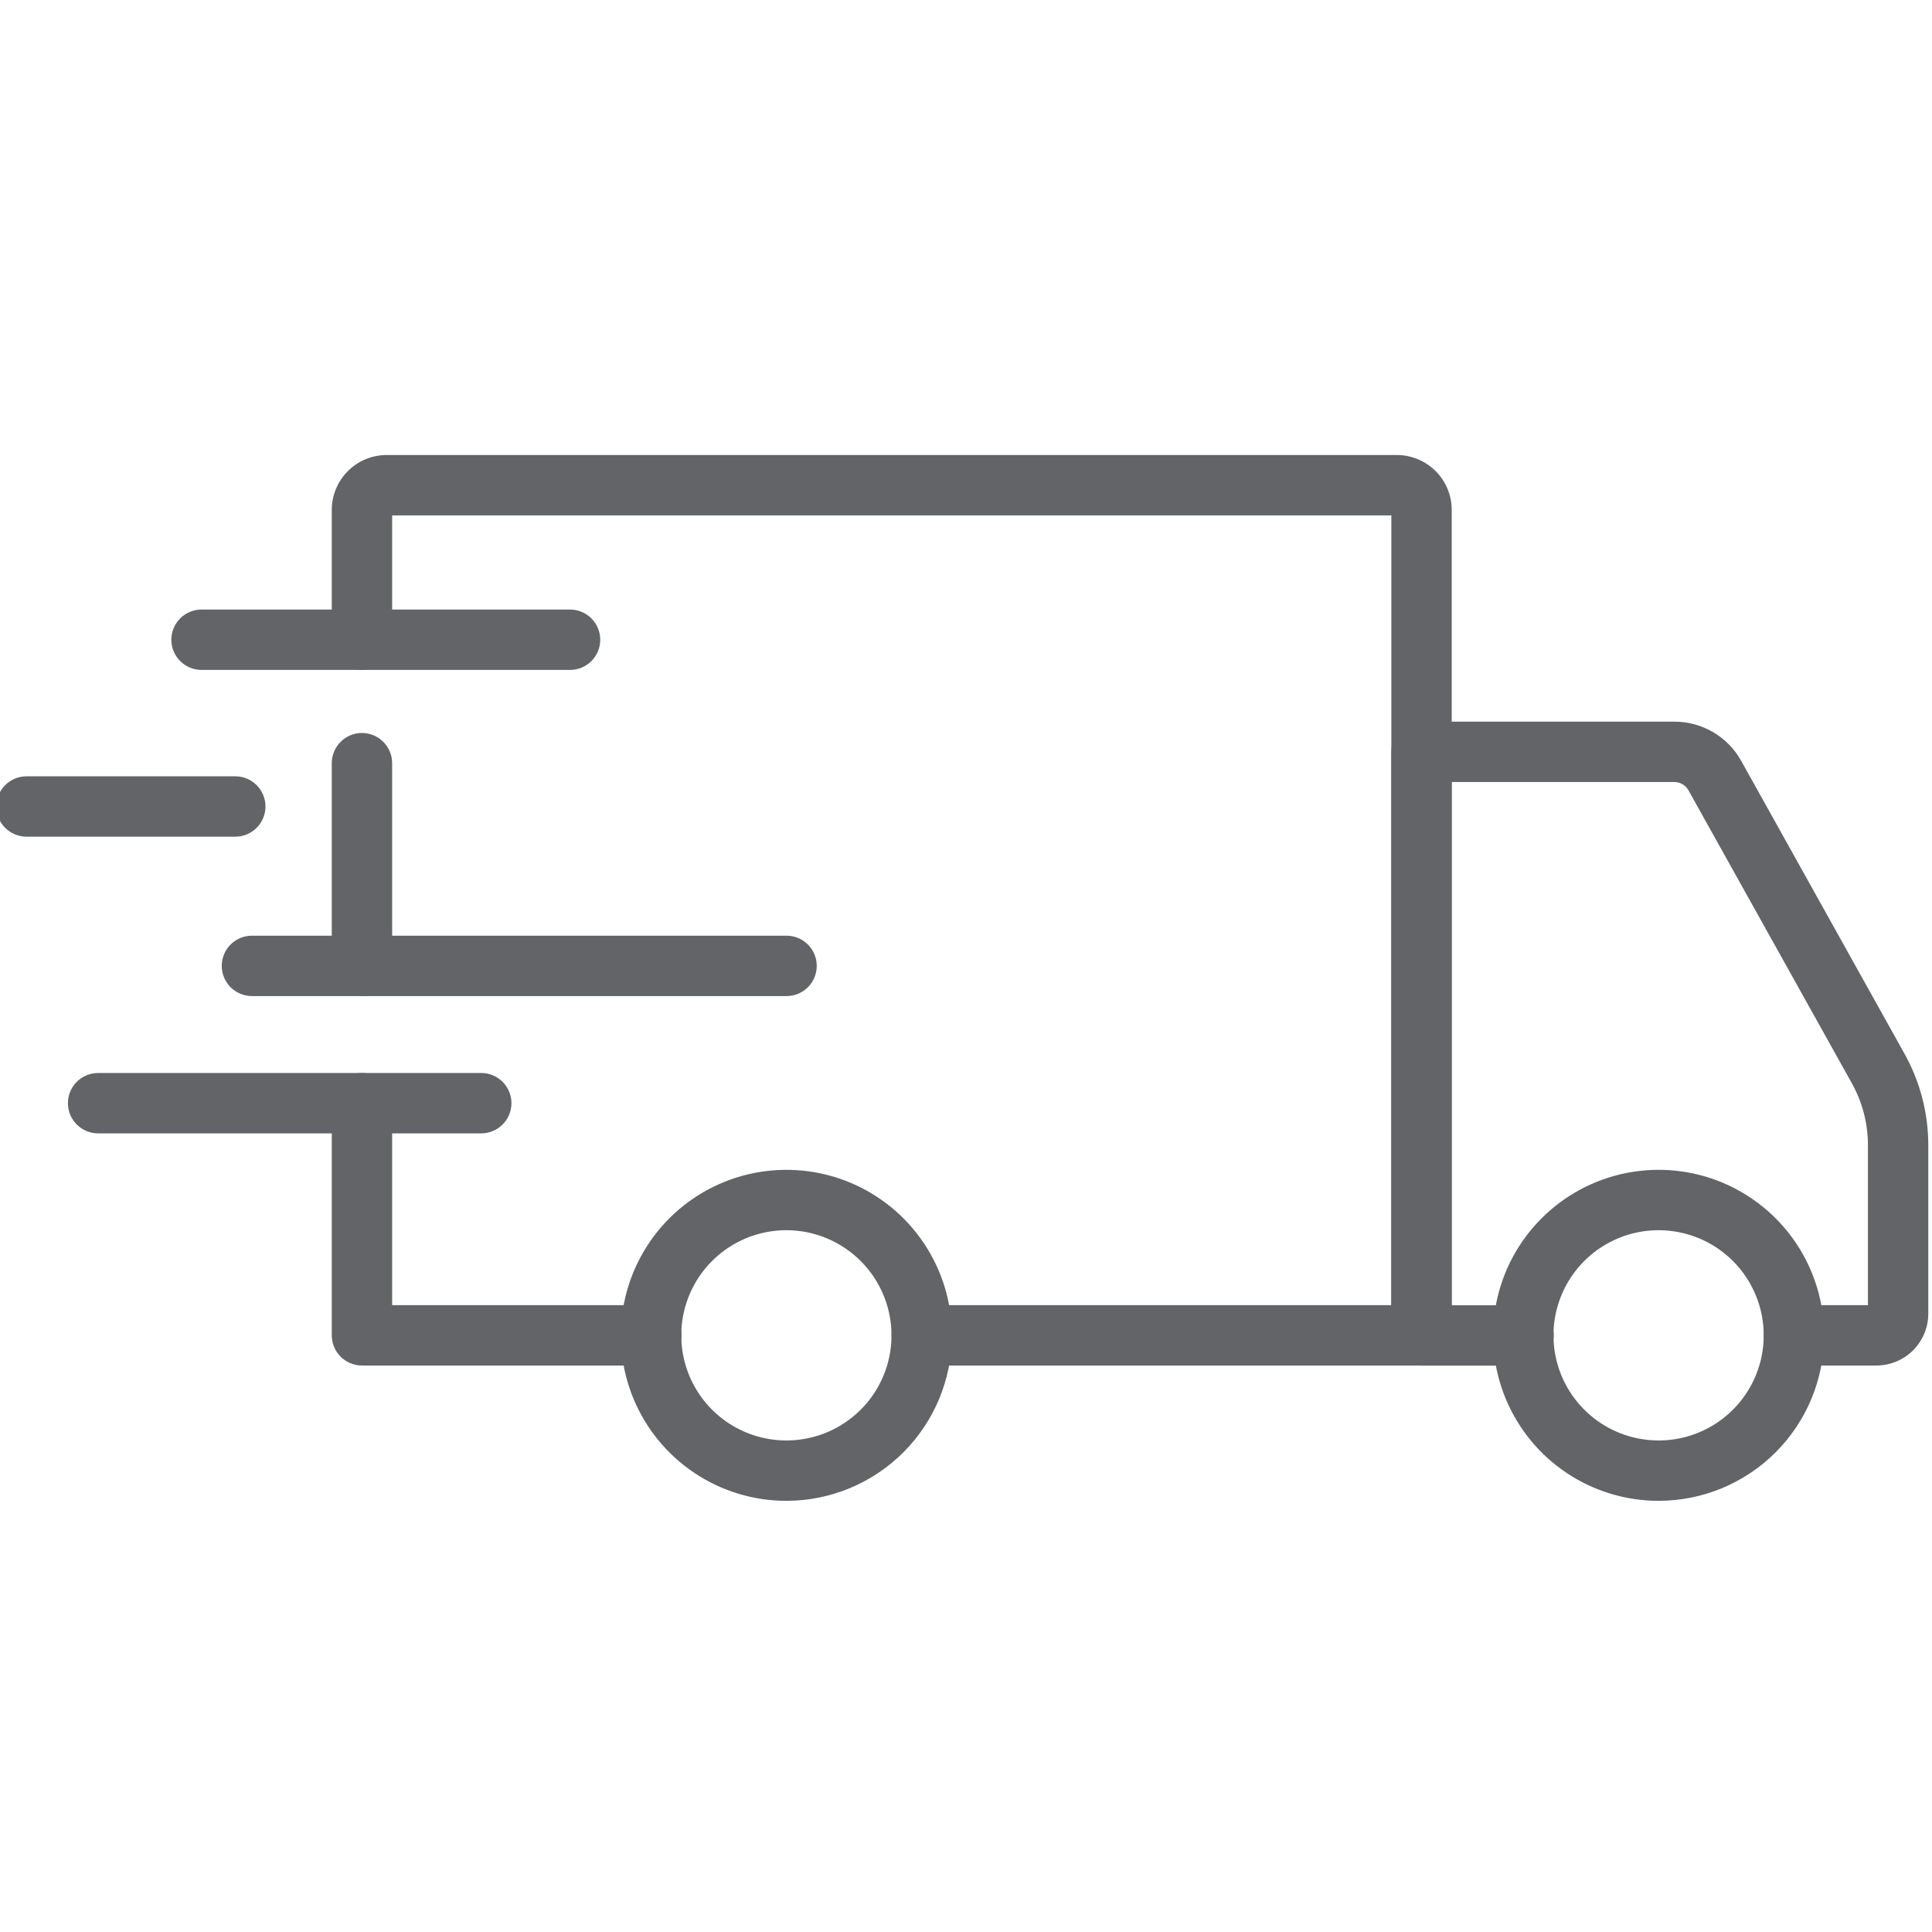
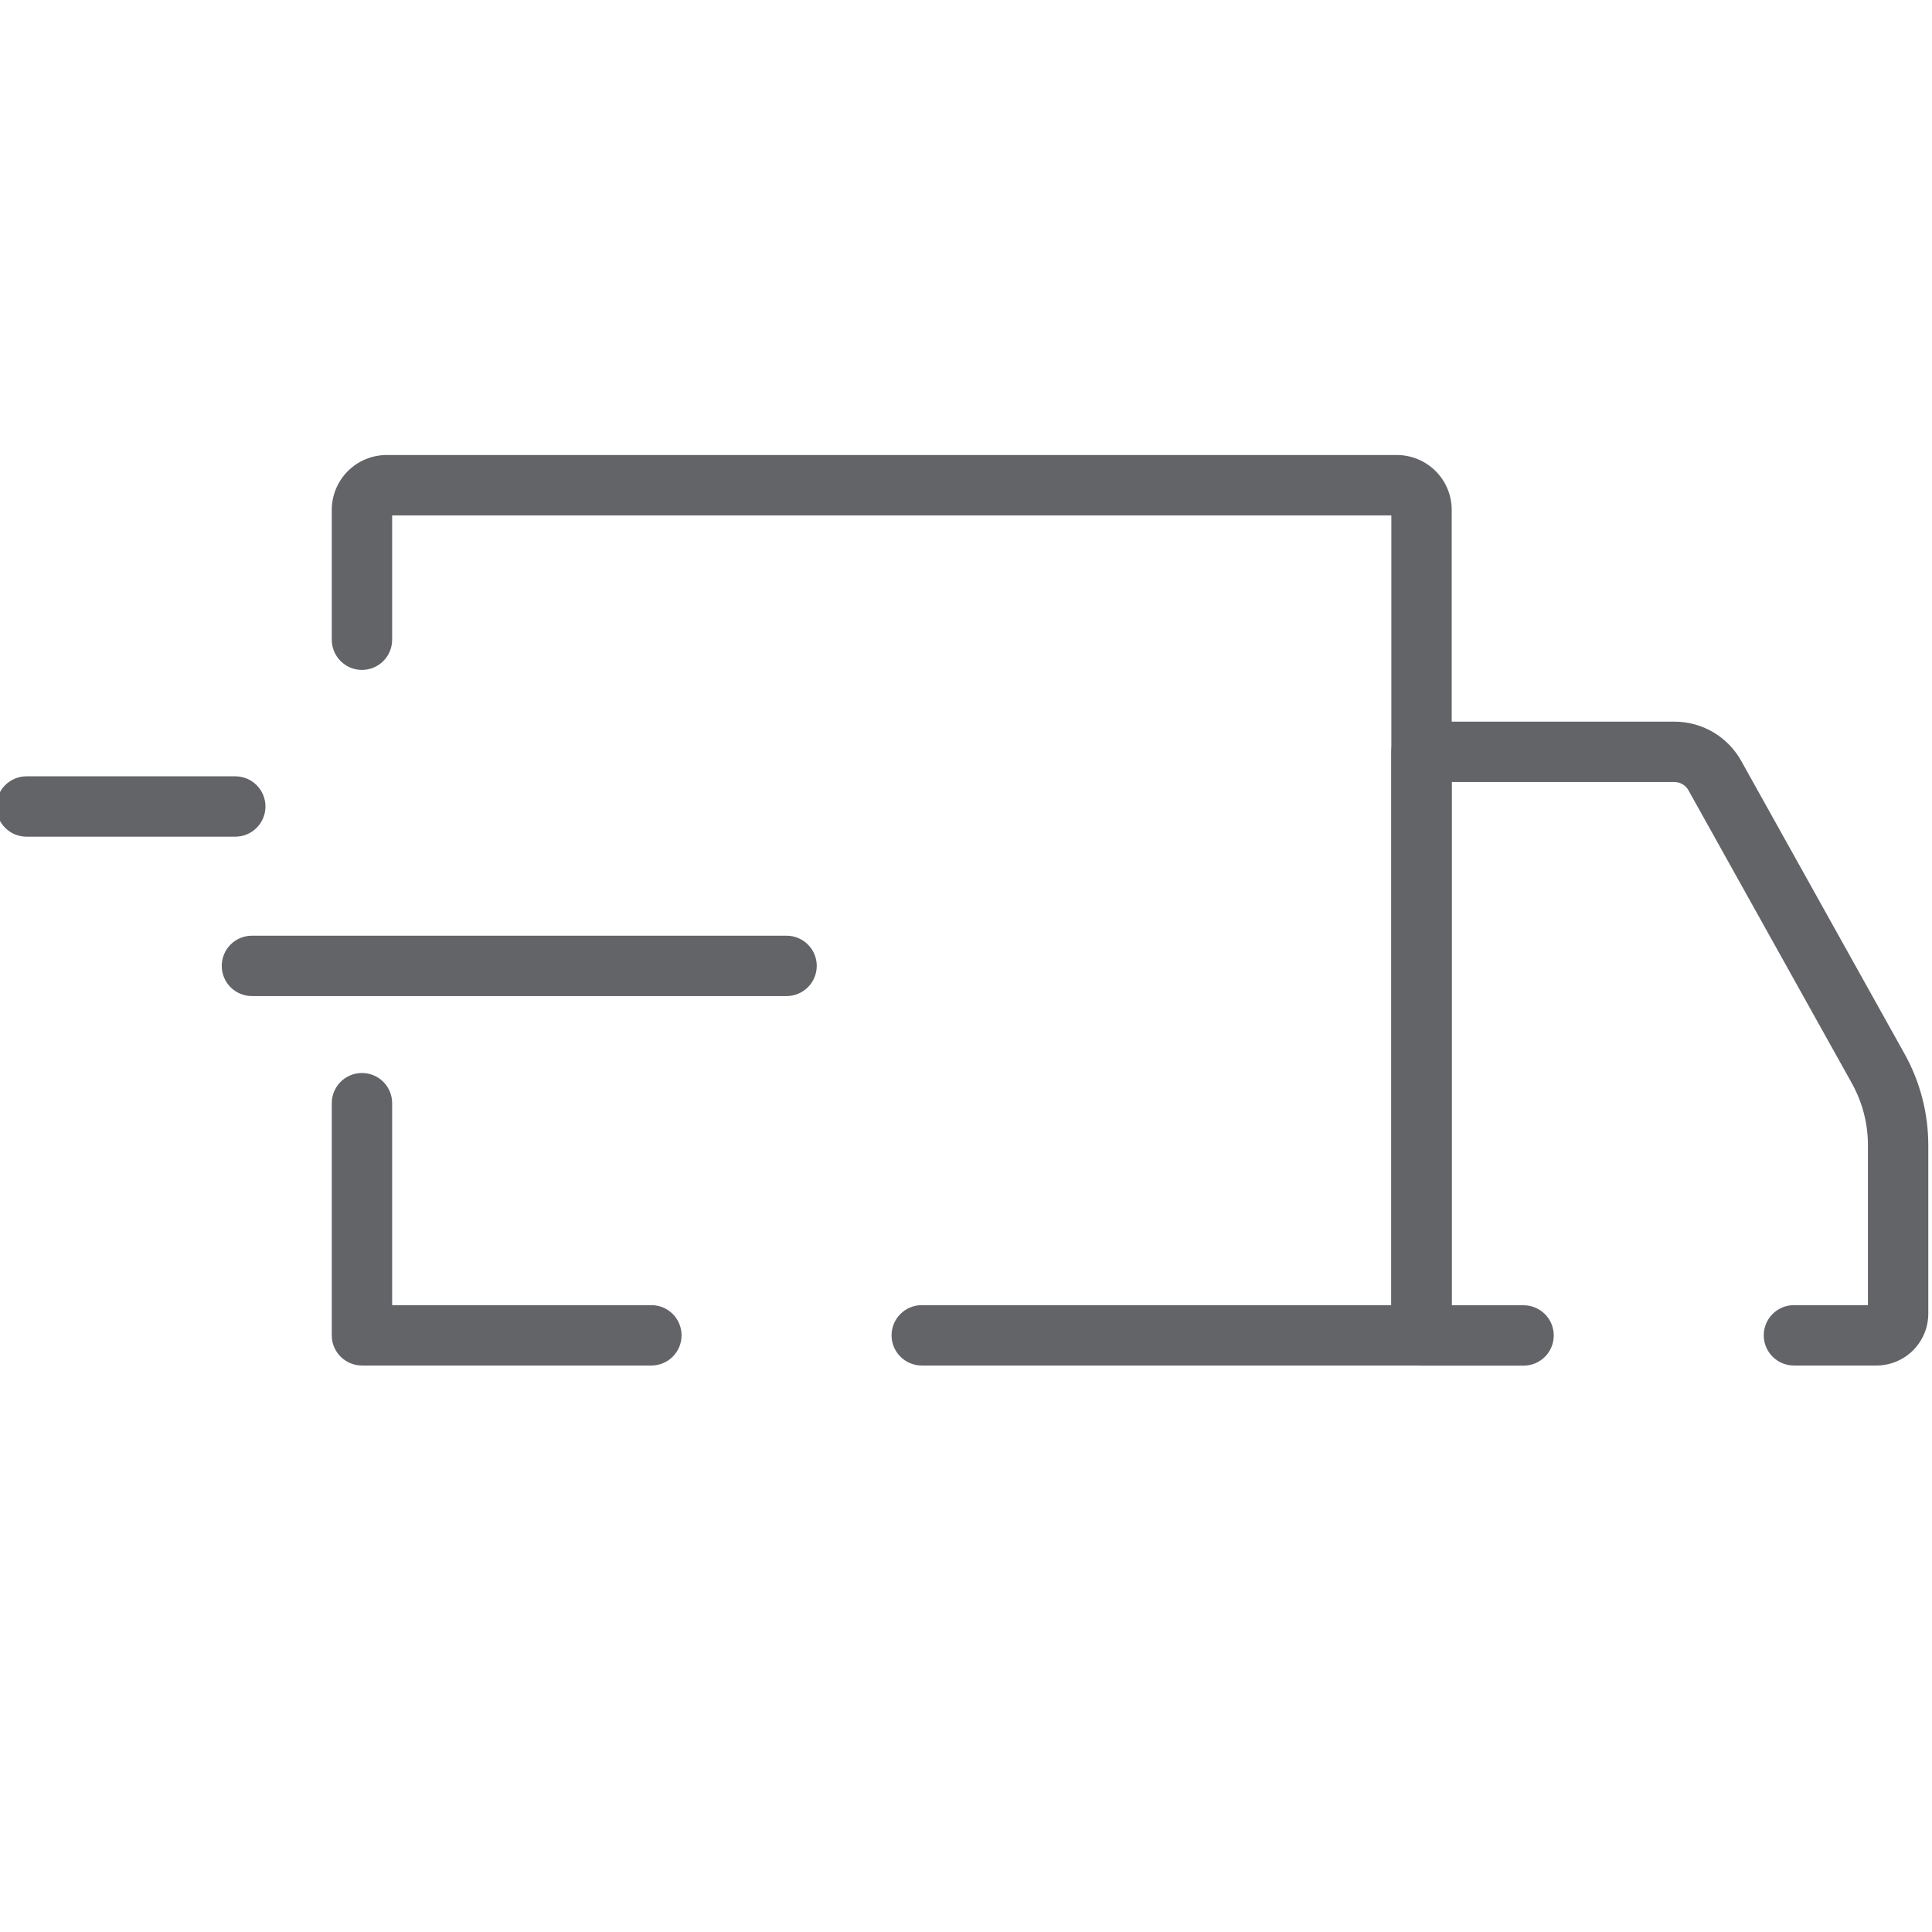
<svg xmlns="http://www.w3.org/2000/svg" width="76" height="76" viewBox="0 0 76 76" fill="none">
  <g clip-path="url(#clip0_125_1024)">
-     <path d="M65.25 59.039C63.962 59.04 62.703 58.659 61.631 57.944C60.56 57.23 59.725 56.213 59.231 55.023C58.738 53.834 58.608 52.525 58.859 51.261C59.11 49.998 59.729 48.838 60.64 47.927C61.55 47.016 62.71 46.395 63.973 46.143C65.236 45.892 66.546 46.02 67.736 46.513C68.925 47.006 69.942 47.84 70.658 48.911C71.374 49.982 71.756 51.241 71.756 52.529C71.755 54.254 71.069 55.909 69.85 57.13C68.63 58.35 66.975 59.037 65.25 59.039ZM65.25 48.393C64.432 48.392 63.632 48.634 62.951 49.088C62.27 49.541 61.739 50.187 61.426 50.943C61.112 51.698 61.029 52.53 61.188 53.333C61.347 54.135 61.741 54.872 62.319 55.451C62.897 56.03 63.634 56.425 64.436 56.584C65.239 56.744 66.071 56.663 66.827 56.35C67.583 56.037 68.229 55.507 68.683 54.827C69.138 54.147 69.381 53.347 69.381 52.529C69.38 51.433 68.945 50.382 68.171 49.606C67.396 48.831 66.346 48.395 65.25 48.393Z" fill="#626467" />
-     <path d="M30.941 59.039C29.653 59.041 28.393 58.66 27.322 57.945C26.25 57.23 25.415 56.214 24.921 55.025C24.427 53.835 24.298 52.526 24.548 51.262C24.799 49.999 25.418 48.838 26.328 47.927C27.239 47.016 28.399 46.395 29.662 46.144C30.925 45.892 32.234 46.02 33.425 46.513C34.615 47.005 35.632 47.84 36.347 48.911C37.063 49.982 37.445 51.241 37.445 52.529C37.444 54.254 36.758 55.908 35.539 57.129C34.32 58.349 32.666 59.036 30.941 59.039ZM30.941 48.393C30.123 48.392 29.322 48.633 28.642 49.087C27.96 49.541 27.43 50.186 27.116 50.942C26.802 51.697 26.719 52.529 26.878 53.332C27.036 54.134 27.43 54.872 28.008 55.451C28.586 56.03 29.323 56.424 30.125 56.584C30.928 56.744 31.76 56.663 32.516 56.35C33.272 56.037 33.918 55.507 34.373 54.827C34.827 54.147 35.07 53.347 35.07 52.529C35.069 51.433 34.634 50.383 33.86 49.607C33.086 48.832 32.036 48.395 30.941 48.393Z" fill="#626467" />
    <path d="M73.816 53.716H70.569C70.254 53.716 69.952 53.591 69.729 53.368C69.506 53.146 69.381 52.844 69.381 52.529C69.381 52.214 69.506 51.912 69.729 51.689C69.952 51.466 70.254 51.341 70.569 51.341H73.48V45.044C73.48 44.193 73.261 43.356 72.847 42.612L66.419 31.087C66.364 30.989 66.284 30.907 66.186 30.85C66.089 30.793 65.979 30.763 65.866 30.763H57.105V51.346H59.933C60.248 51.346 60.55 51.471 60.773 51.694C60.996 51.916 61.121 52.218 61.121 52.533C61.121 52.848 60.996 53.15 60.773 53.373C60.55 53.596 60.248 53.721 59.933 53.721H55.918C55.603 53.721 55.301 53.596 55.078 53.373C54.856 53.15 54.73 52.848 54.73 52.533V29.575C54.73 29.26 54.856 28.958 55.078 28.735C55.301 28.513 55.603 28.388 55.918 28.388H65.866C66.402 28.387 66.928 28.53 67.39 28.801C67.852 29.072 68.233 29.462 68.494 29.93L74.921 41.456C75.532 42.554 75.853 43.788 75.854 45.044V51.678C75.853 52.219 75.638 52.736 75.256 53.118C74.874 53.5 74.356 53.715 73.816 53.716Z" fill="#626467" />
    <path d="M25.624 53.716H14.238C13.923 53.716 13.621 53.591 13.399 53.368C13.176 53.146 13.051 52.844 13.051 52.529V43.396C13.051 43.081 13.176 42.779 13.399 42.556C13.621 42.334 13.923 42.209 14.238 42.209C14.553 42.209 14.855 42.334 15.078 42.556C15.301 42.779 15.426 43.081 15.426 43.396V51.341H25.624C25.939 51.341 26.241 51.466 26.464 51.689C26.686 51.912 26.811 52.214 26.811 52.529C26.811 52.844 26.686 53.146 26.464 53.368C26.241 53.591 25.939 53.716 25.624 53.716Z" fill="#626467" />
-     <path d="M14.238 39.183C13.923 39.183 13.621 39.058 13.399 38.835C13.176 38.612 13.051 38.31 13.051 37.995V30.022C13.051 29.707 13.176 29.405 13.399 29.182C13.621 28.959 13.923 28.834 14.238 28.834C14.553 28.834 14.855 28.959 15.078 29.182C15.301 29.405 15.426 29.707 15.426 30.022V38C15.425 38.314 15.299 38.615 15.076 38.837C14.854 39.058 14.552 39.183 14.238 39.183Z" fill="#626467" />
    <path d="M55.919 53.716H36.259C35.944 53.716 35.642 53.591 35.42 53.368C35.197 53.146 35.072 52.844 35.072 52.529C35.072 52.214 35.197 51.912 35.42 51.689C35.642 51.466 35.944 51.341 36.259 51.341H54.732V20.274H15.426V25.166C15.426 25.48 15.301 25.782 15.078 26.005C14.855 26.228 14.553 26.353 14.238 26.353C13.923 26.353 13.621 26.228 13.399 26.005C13.176 25.782 13.051 25.48 13.051 25.166V20.056C13.052 19.484 13.279 18.936 13.684 18.532C14.088 18.127 14.637 17.9 15.209 17.899H54.95C55.522 17.9 56.07 18.128 56.474 18.532C56.879 18.936 57.106 19.484 57.107 20.056V52.529C57.107 52.844 56.982 53.146 56.759 53.368C56.536 53.591 56.234 53.716 55.919 53.716Z" fill="#626467" />
-     <path d="M18.931 44.584H3.859C3.544 44.584 3.242 44.458 3.02 44.236C2.797 44.013 2.672 43.711 2.672 43.396C2.672 43.081 2.797 42.779 3.02 42.556C3.242 42.334 3.544 42.209 3.859 42.209H18.931C19.246 42.209 19.548 42.334 19.771 42.556C19.994 42.779 20.119 43.081 20.119 43.396C20.119 43.711 19.994 44.013 19.771 44.236C19.548 44.458 19.246 44.584 18.931 44.584Z" fill="#626467" />
    <path d="M30.942 39.183H9.91C9.595 39.183 9.293 39.058 9.07 38.835C8.848 38.612 8.723 38.31 8.723 37.995C8.723 37.68 8.848 37.378 9.07 37.156C9.293 36.933 9.595 36.808 9.91 36.808H30.942C31.256 36.808 31.559 36.933 31.781 37.156C32.004 37.378 32.129 37.68 32.129 37.995C32.129 38.31 32.004 38.612 31.781 38.835C31.559 39.058 31.256 39.183 30.942 39.183Z" fill="#626467" />
    <path d="M9.256 32.913H1.043C0.728 32.913 0.426 32.788 0.203 32.565C-0.019 32.342 -0.145 32.04 -0.145 31.725C-0.145 31.41 -0.019 31.108 0.203 30.886C0.426 30.663 0.728 30.538 1.043 30.538H9.256C9.571 30.538 9.873 30.663 10.095 30.886C10.318 31.108 10.443 31.41 10.443 31.725C10.443 32.04 10.318 32.342 10.095 32.565C9.873 32.788 9.571 32.913 9.256 32.913Z" fill="#626467" />
-     <path d="M22.425 26.353H7.928C7.613 26.353 7.311 26.228 7.088 26.005C6.865 25.782 6.74 25.48 6.74 25.166C6.74 24.851 6.865 24.549 7.088 24.326C7.311 24.103 7.613 23.978 7.928 23.978H22.425C22.74 23.978 23.042 24.103 23.264 24.326C23.487 24.549 23.612 24.851 23.612 25.166C23.612 25.48 23.487 25.782 23.264 26.005C23.042 26.228 22.74 26.353 22.425 26.353Z" fill="#626467" />
  </g>
  <defs>
    <clipPath id="clip0_125_1024">
      <rect width="76" height="76" fill="white" />
    </clipPath>
  </defs>
</svg>